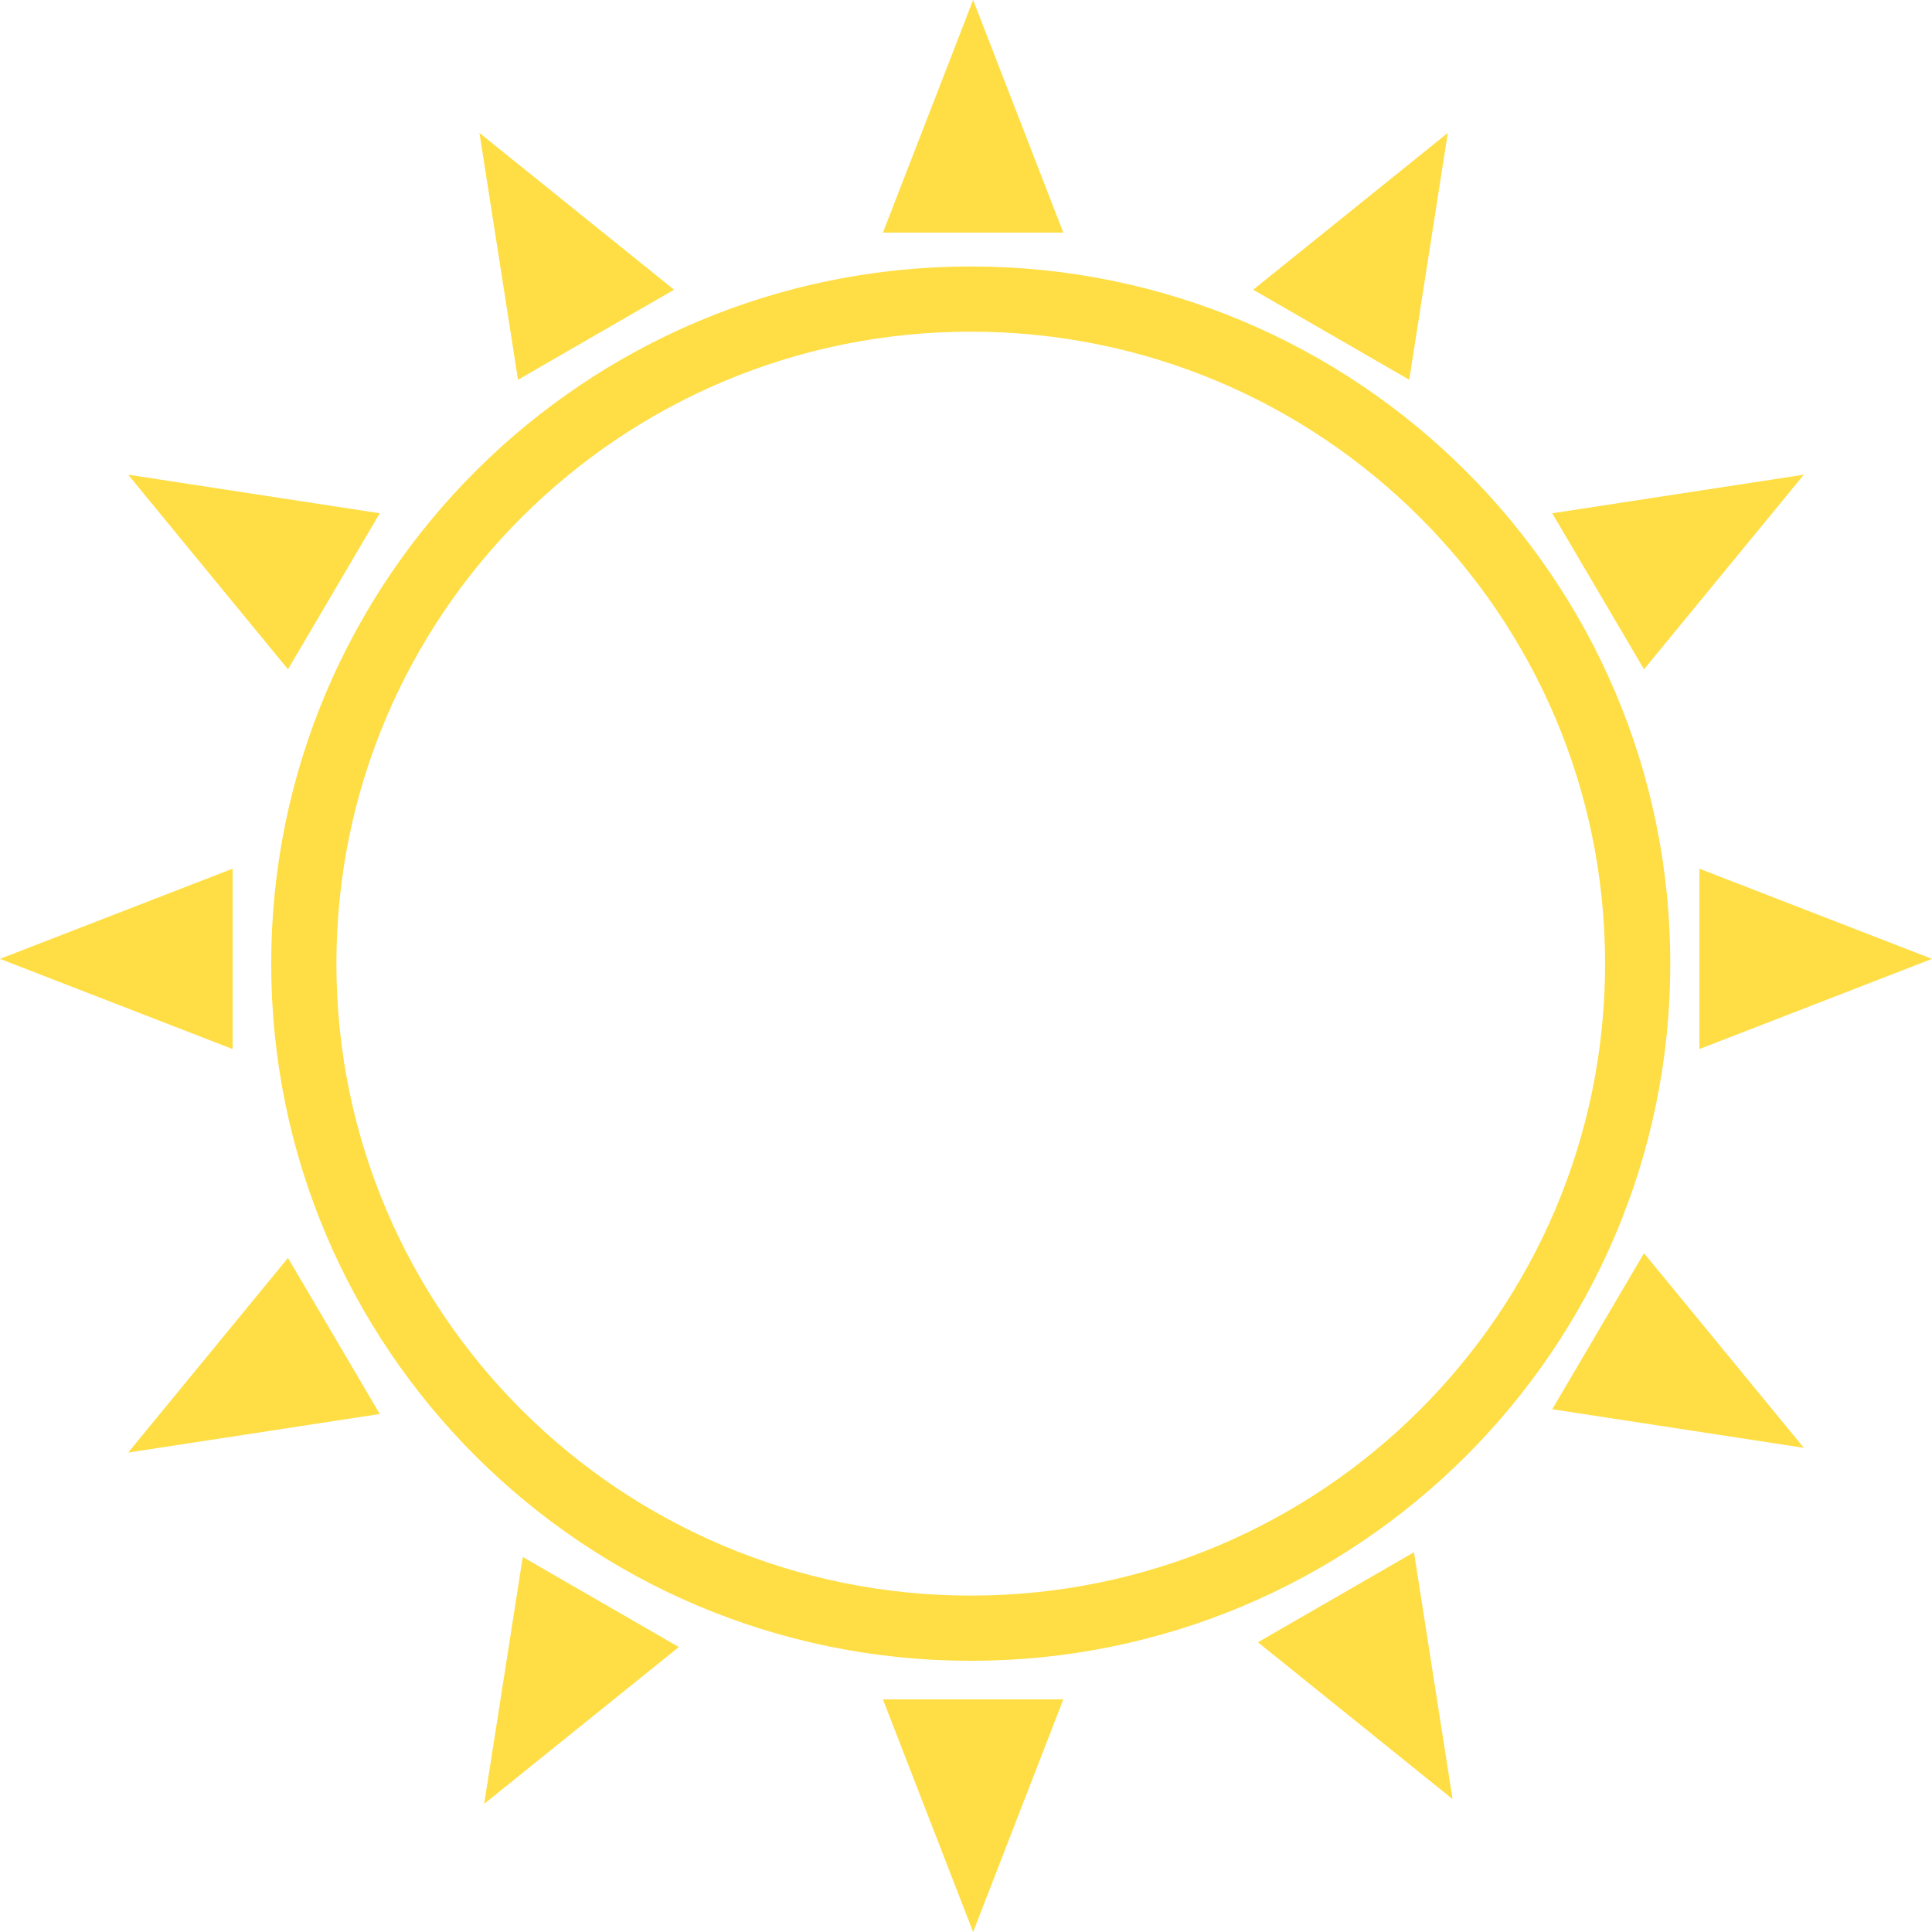
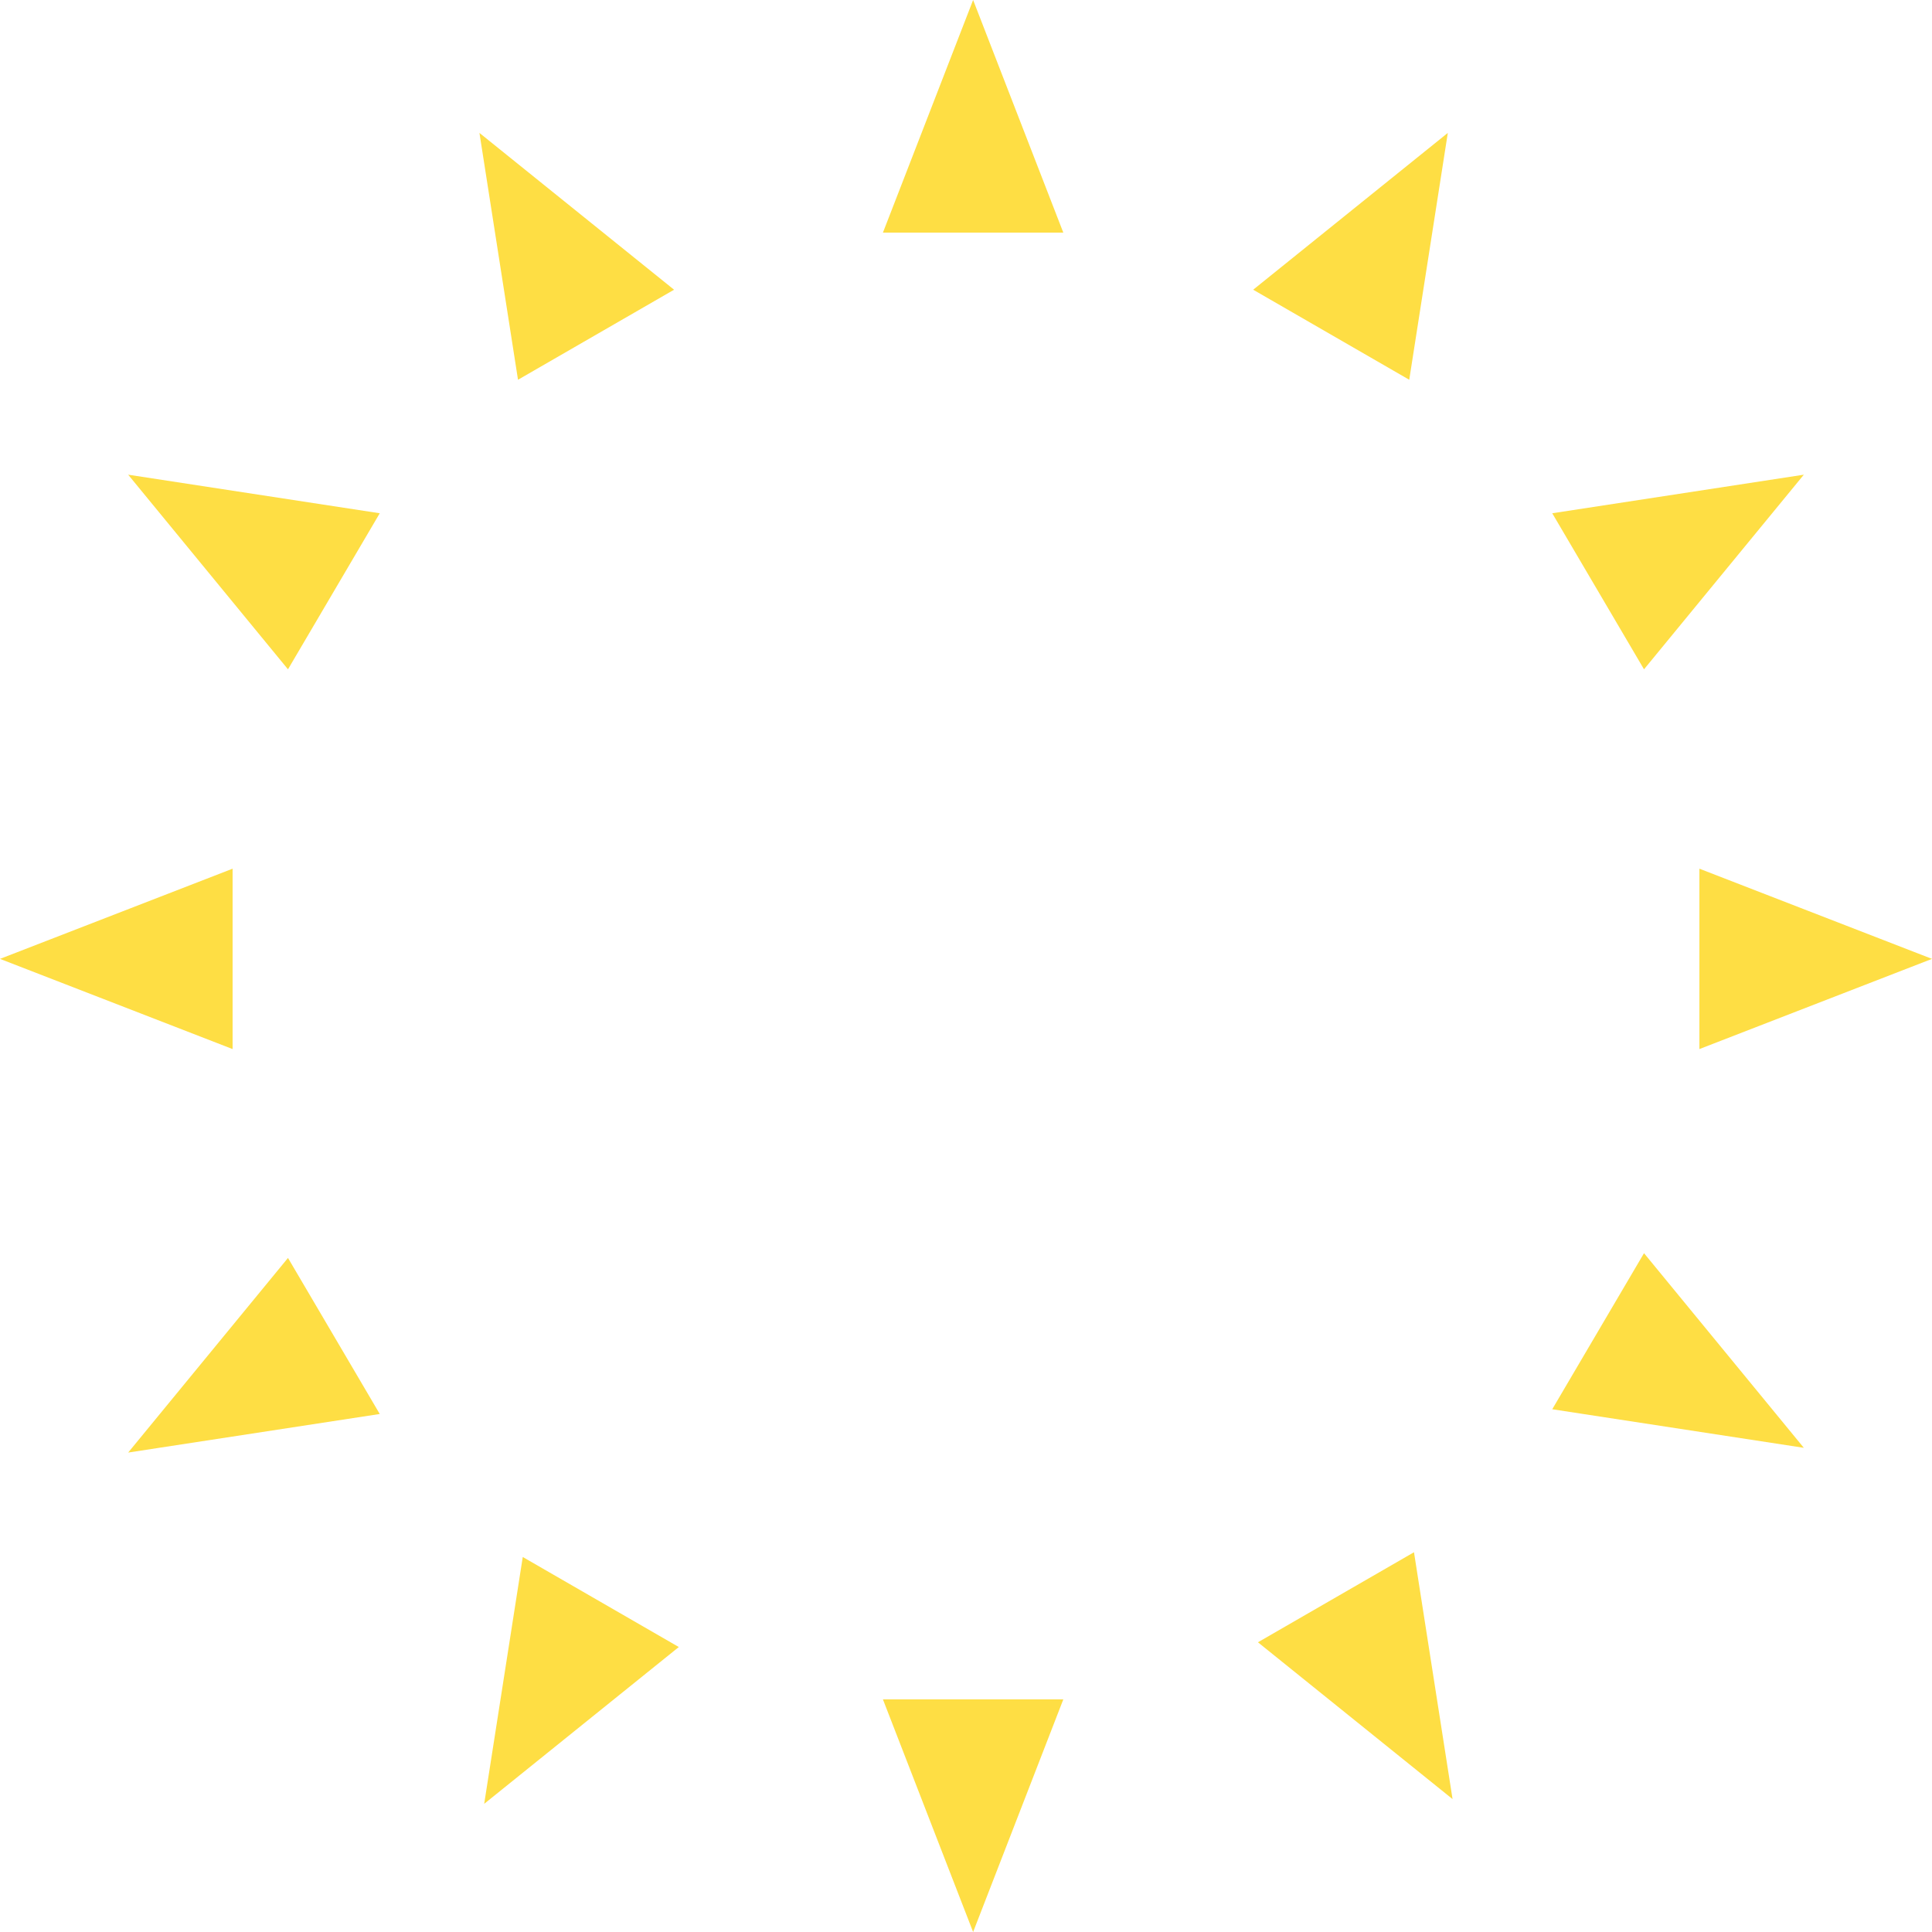
<svg xmlns="http://www.w3.org/2000/svg" width="407" height="407" viewBox="0 0 407 407">
  <g fill="none" fill-rule="evenodd">
    <path fill="#FEDE44" d="M205 0l-19 49h38zm-63 61.032l-16.437 9.484L109.125 80 101 28zm-62 47.093l-9.666 16.437L60.668 141 27 100zM0 202l49 19v-38zm60.668 63l9.666 16.437L80 297.875 27 306zm49.458 63l16.437 9.484L143 346.968 102 380zM264 61.032l16.437 9.484L296.875 80 305 28zM205 358h-19l19 49 19-49zm122-249.875l9.666 16.437L346.332 141 380 100zM358 202v19l49-19-49-19zm-11.668 62l-9.666 16.437L327 296.875 380 305zm-48.457 63l-16.438 9.484L265 345.968 306 379z" />
-     <path stroke="#FEDE44" stroke-width="13.736" d="M345 203c0 77.32-62.904 140-140.5 140S64 280.32 64 203 126.904 63 204.5 63 345 125.68 345 203z" />
  </g>
</svg>